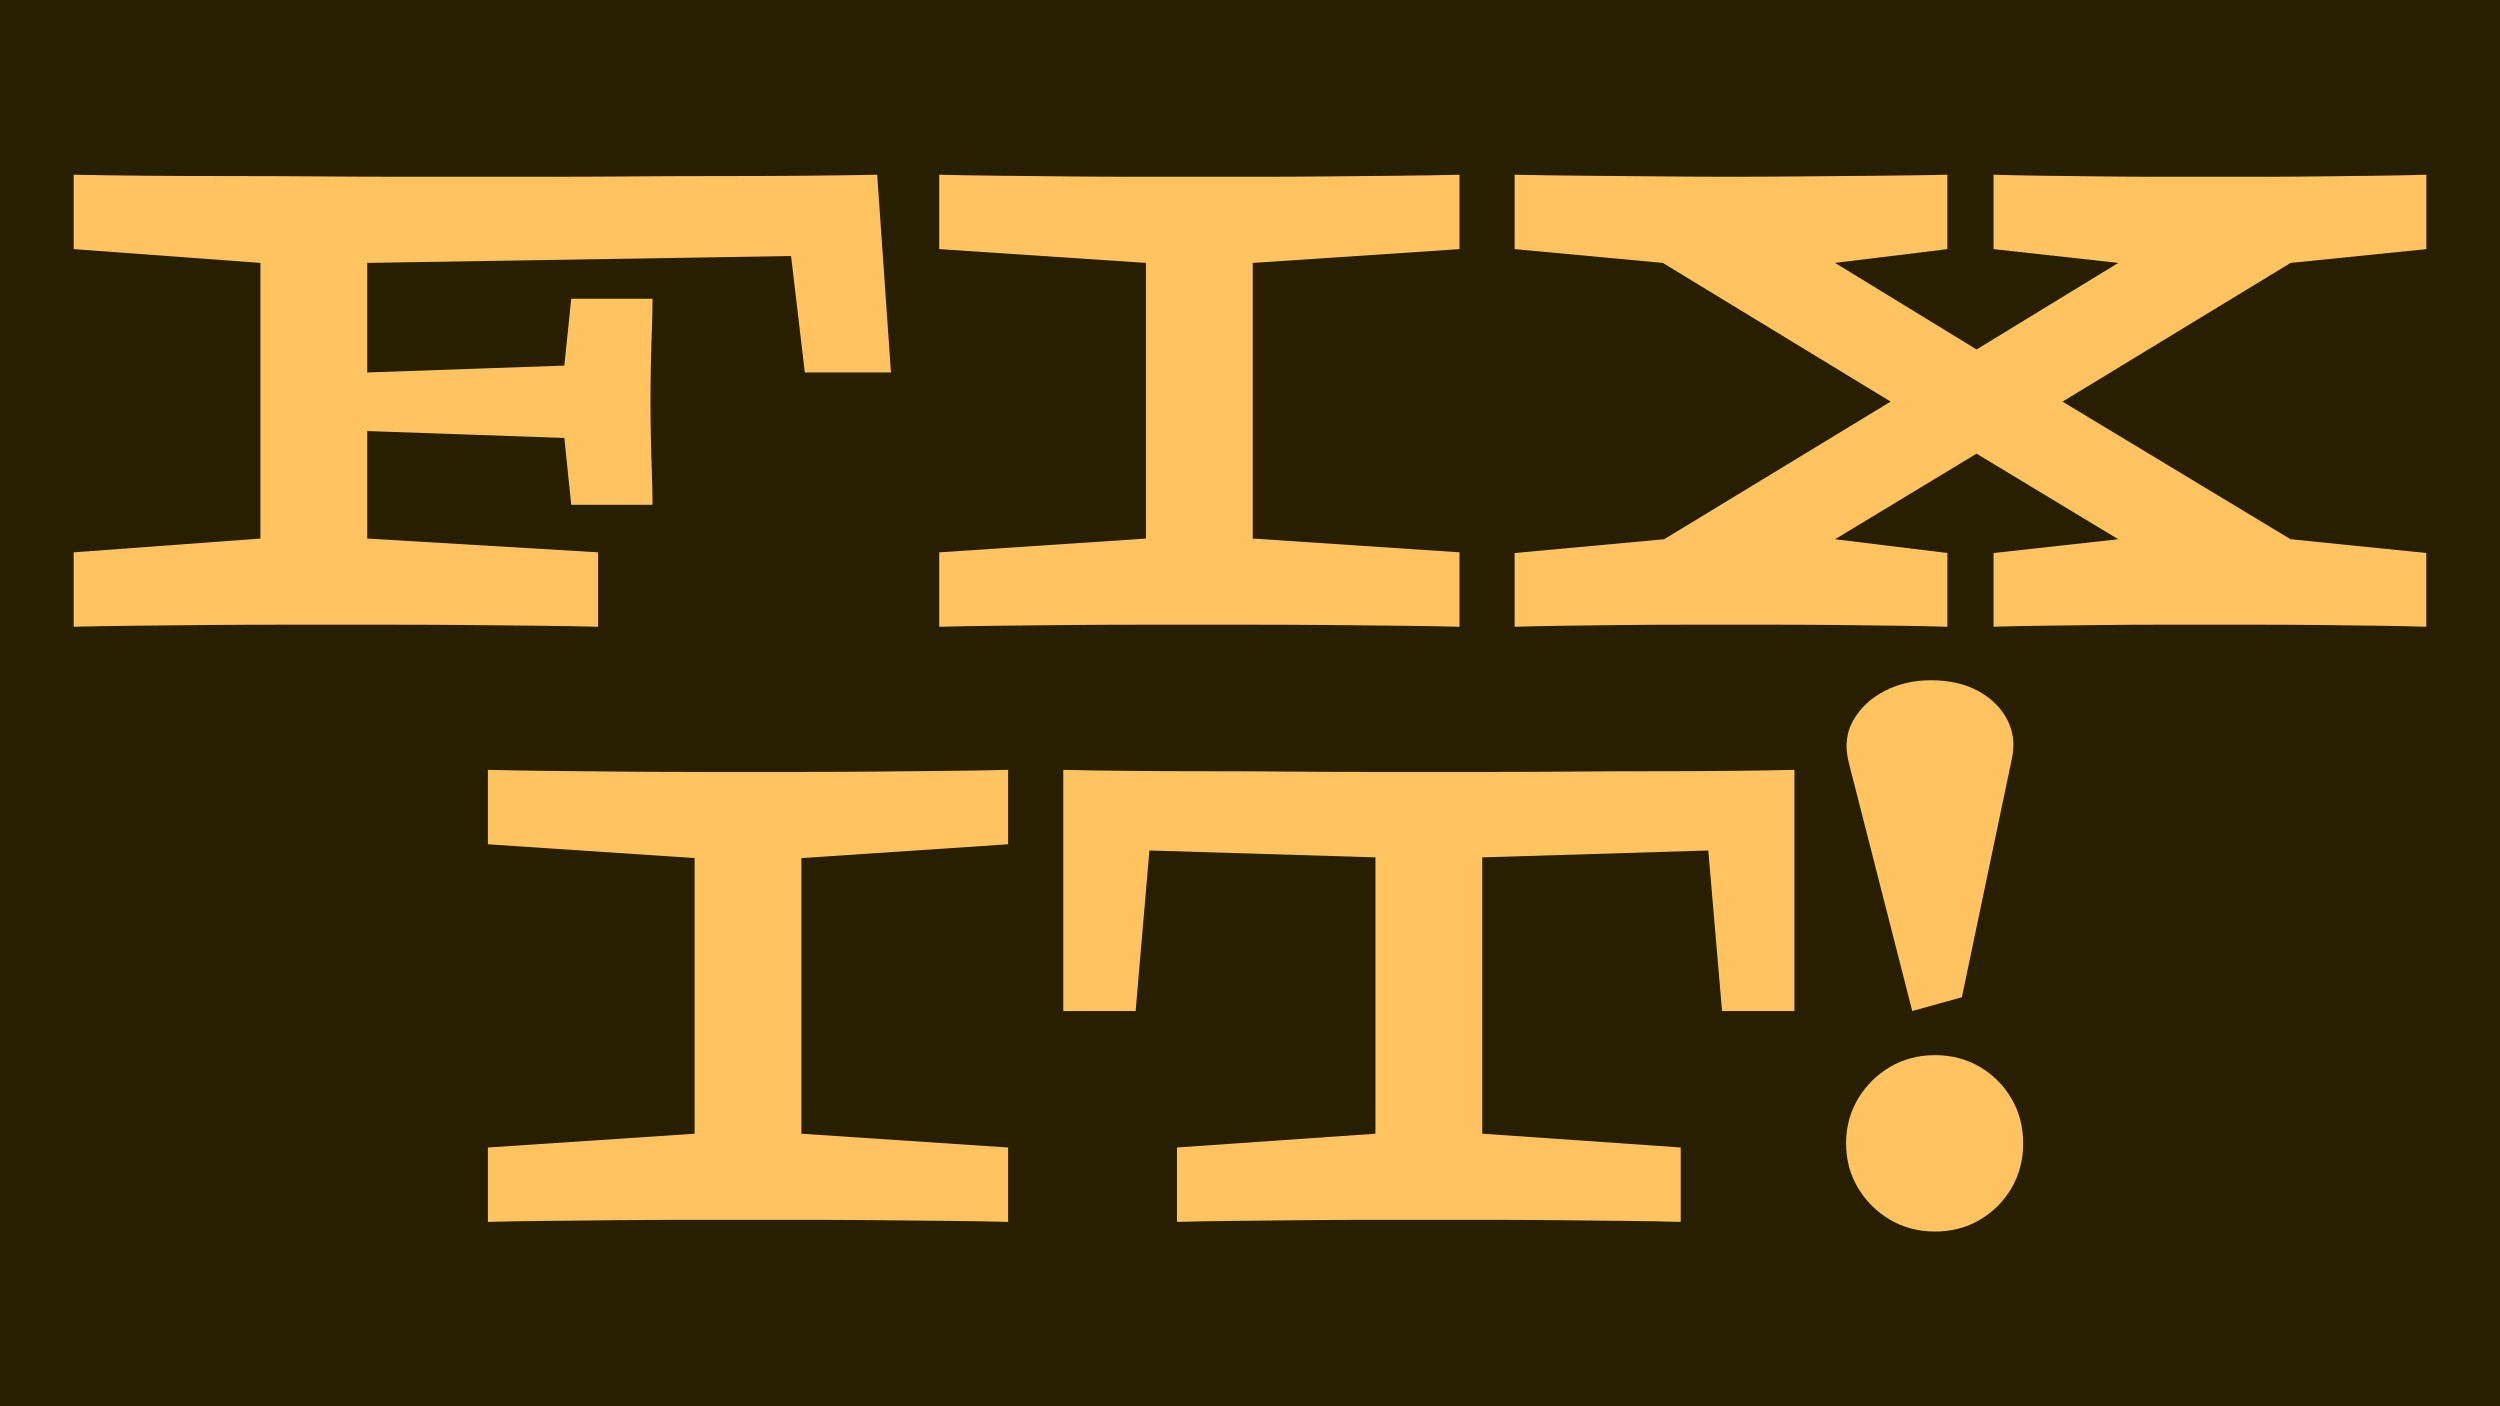
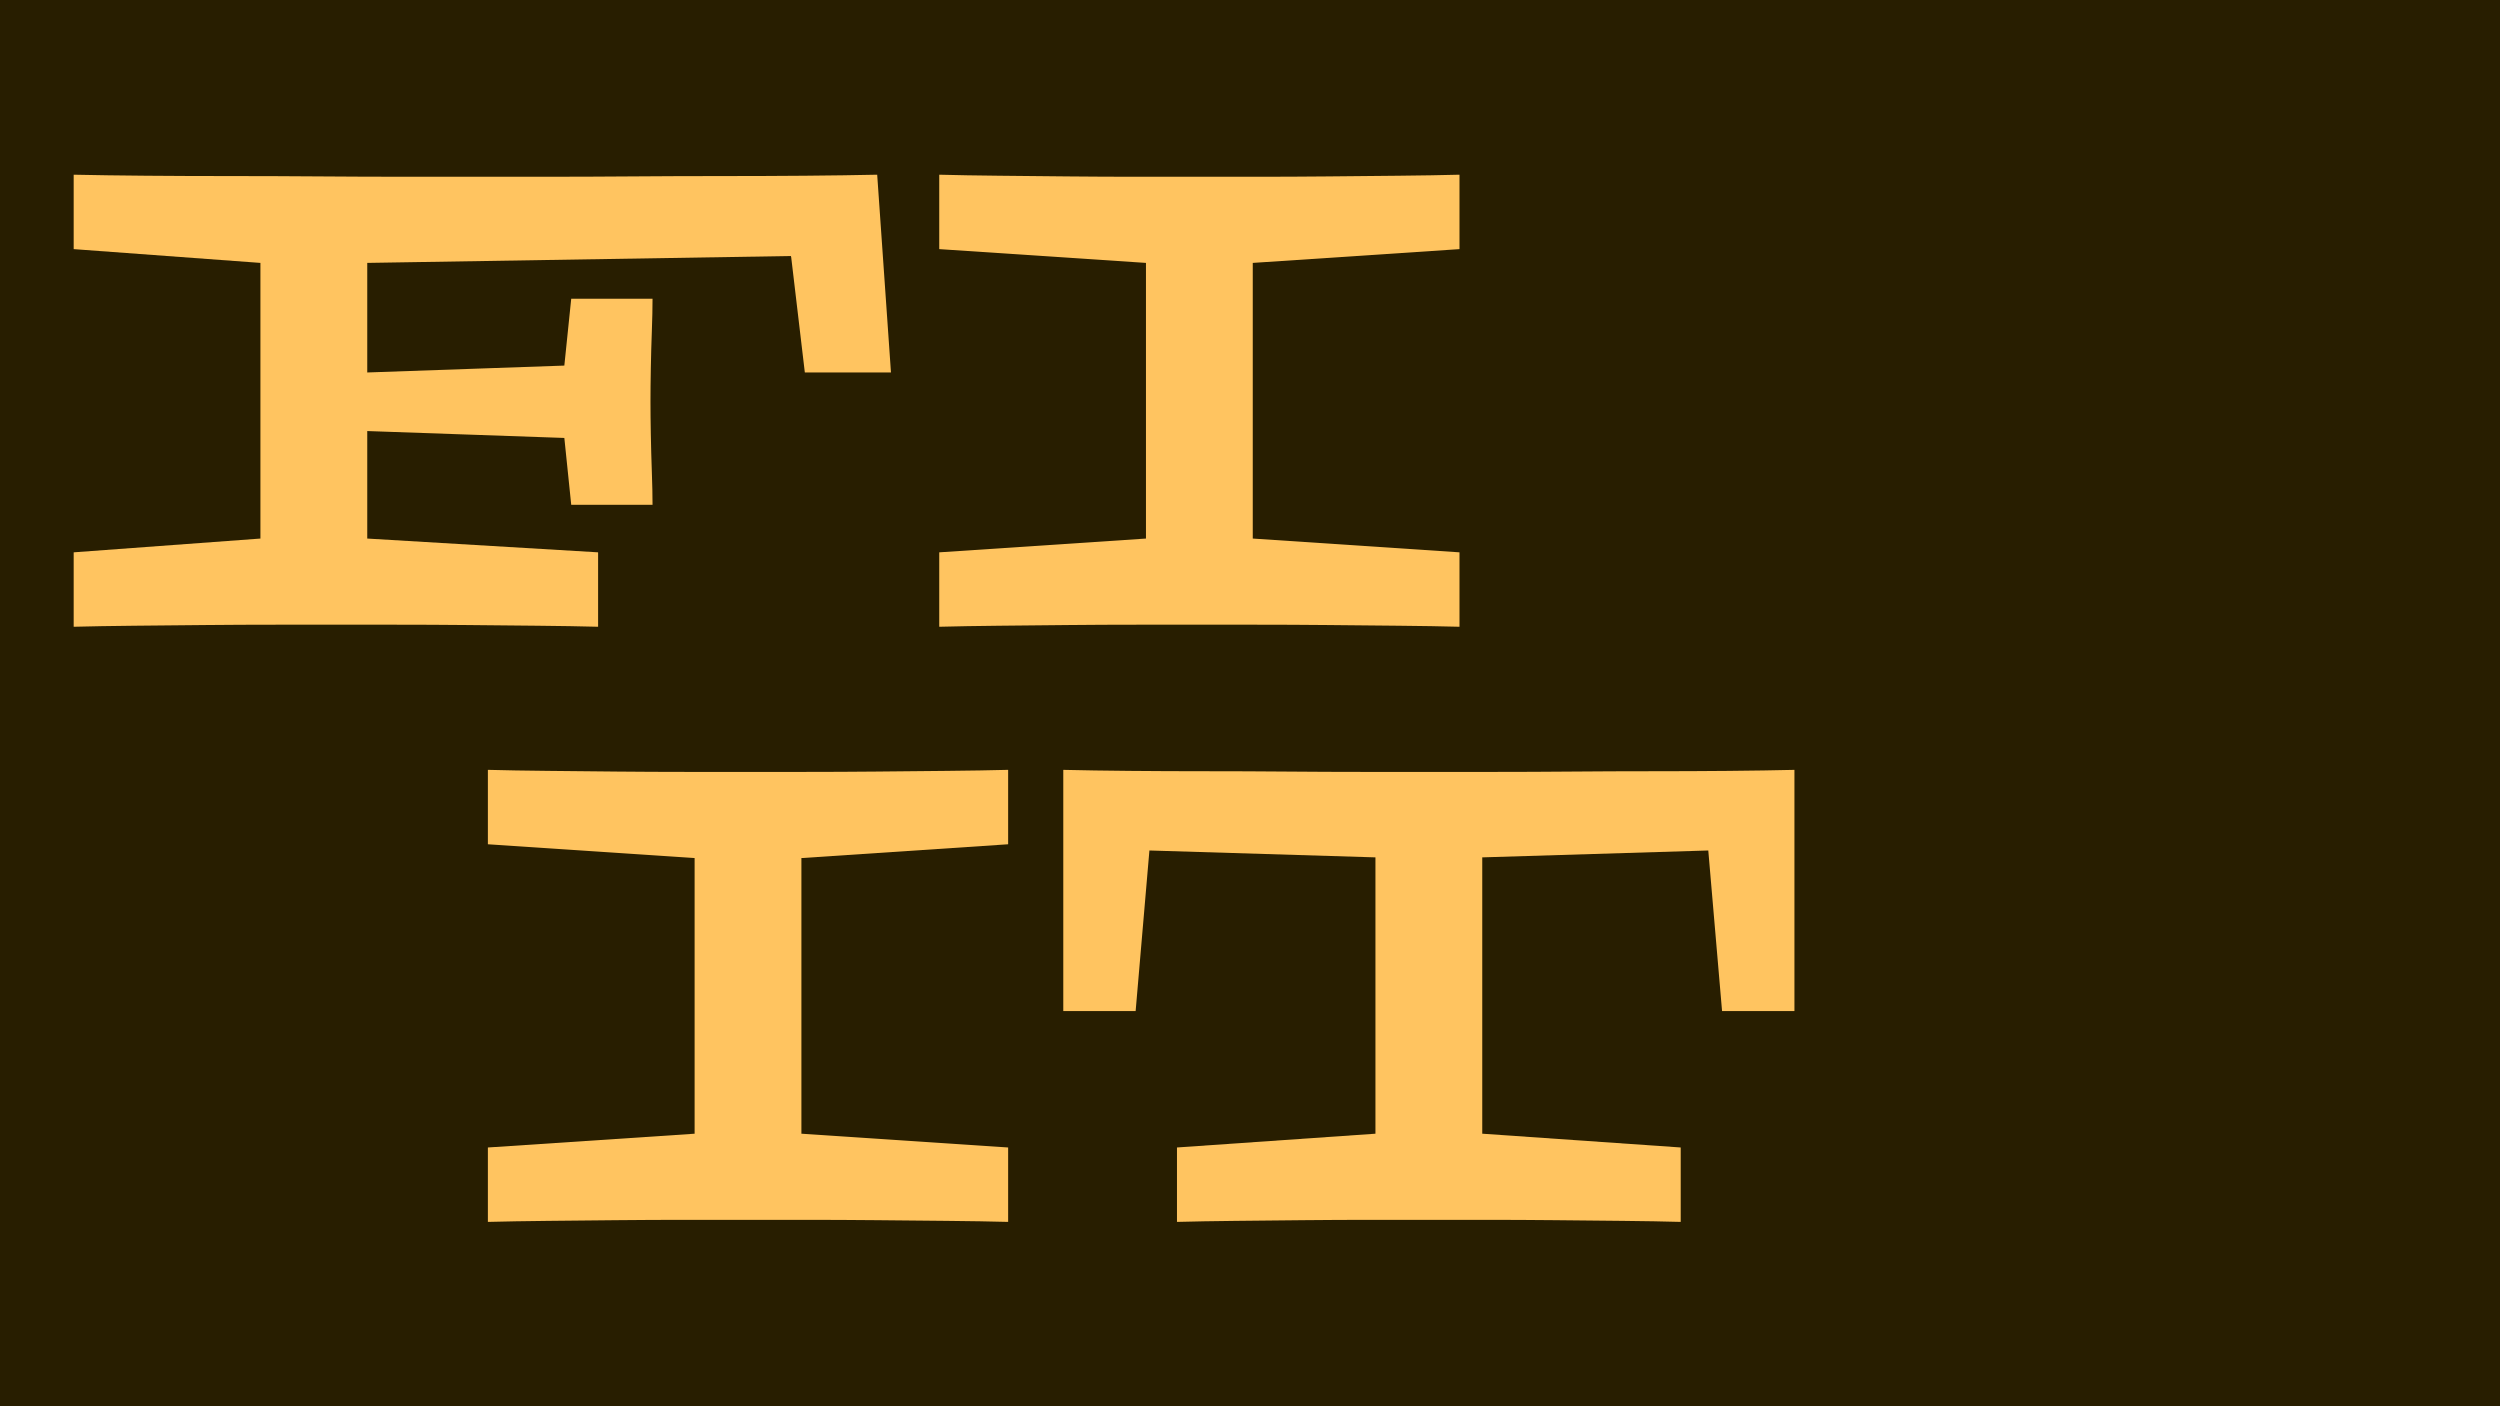
<svg xmlns="http://www.w3.org/2000/svg" viewBox="0 0 1920 1080">
  <defs>
    <style>
      .cls-1 {
        fill: #ffc460;
      }

      .cls-2 {
        fill: #281e00;
      }
    </style>
  </defs>
  <g id="sfondi">
    <rect class="cls-2" width="1920" height="1080" />
  </g>
  <g id="scena12">
    <g>
      <path class="cls-1" d="M684.27,286.06h-66.16l-10.58-89.44-325.48,5.29v84.15l151.36-5.29,5.29-51.34h62.45c0,7.06-.18,15.35-.53,24.88-.36,9.53-.62,19.14-.79,28.84-.18,9.71-.26,18.08-.26,25.14s.08,15.44.26,25.14c.17,9.71.44,19.41.79,29.11.35,9.71.53,18.08.53,25.14h-62.45l-5.29-51.34-151.36-5.29v82.56l177.29,10.58v57.16c-13.41-.36-28.84-.62-46.31-.79-17.46-.18-35.55-.36-54.25-.53-18.71-.18-36.78-.26-54.25-.26h-92.62c-17.46,0-35.64.08-54.51.26-18.88.17-37.05.35-54.51.53-17.46.17-32.9.44-46.31.79v-57.16l143.42-10.58v-211.7l-143.42-10.58v-57.16c16.58.36,35.1.62,55.57.79,20.46.18,42.08.26,64.83.26s45.42.09,68.01.26c22.58.18,44.19.26,64.83.26h110.61c20.64,0,42.34-.08,65.1-.26,22.76-.17,45.42-.26,68.01-.26s44.19-.08,64.83-.26c20.64-.17,39.07-.44,55.31-.79l10.58,151.89Z" />
      <path class="cls-1" d="M1120.89,481.35c-13.41-.36-28.93-.62-46.57-.79-17.65-.18-35.81-.36-54.51-.53-18.71-.18-36.87-.26-54.51-.26h-92.35c-17.12,0-34.76.08-52.92.26-18.18.17-35.81.35-52.92.53-17.12.17-32.38.44-45.78.79v-57.16l158.77-10.58v-211.7l-158.77-10.58v-57.16c13.4.36,28.66.62,45.78.79,17.11.18,34.75.36,52.92.53,18.17.18,35.81.26,52.92.26h92.35c17.64,0,35.81-.08,54.51-.26,18.7-.17,36.87-.35,54.51-.53,17.64-.17,33.16-.44,46.57-.79v57.16l-158.77,10.58v211.7l158.77,10.58v57.16Z" />
-       <path class="cls-1" d="M1531.05,481.35v-56.63l95.79-10.58-140.25-84.68-209.58-127.55-113.79-10.58v-57.16c14.82.36,32.37.62,52.66.79,20.29.18,40.57.36,60.86.53,20.29.18,37.84.26,52.66.26s32.37-.08,52.66-.26c20.28-.17,40.57-.35,60.86-.53,20.29-.17,37.84-.44,52.66-.79v57.16l-86.27,10.58,134.96,82.56,214.87,129.66,104.26,10.58v56.63c-10.94-.36-23.64-.62-38.11-.79-14.47-.18-29.46-.36-44.99-.53-15.53-.18-30.43-.26-44.72-.26h-76.48c-14.47,0-29.46.08-44.99.26-15.53.17-30.43.35-44.72.53-14.29.17-27.08.44-38.37.79ZM1163.23,481.35v-56.63l114.84-10.58,194.23-118.02,65.63,40.22-128.61,77.8,86.27,10.58v56.63c-10.94-.36-23.64-.62-38.11-.79-14.47-.18-29.46-.36-44.99-.53-15.53-.18-30.43-.26-44.72-.26h-76.47c-14.47,0-29.46.08-44.99.26-15.53.17-30.43.35-44.72.53-14.29.17-27.08.44-38.37.79ZM1531.05,191.33v-57.16c11.29.36,24.08.62,38.37.79,14.29.18,29.19.36,44.72.53,15.52.18,30.51.26,44.99.26h76.48c14.29,0,29.19-.08,44.72-.26,15.52-.17,30.51-.35,44.99-.53,14.46-.17,27.17-.44,38.11-.79v57.16l-104.26,10.58-193.17,117.49-68.27-38.63,129.13-78.86-95.79-10.58Z" />
      <path class="cls-1" d="M774.25,938.42c-13.41-.36-28.93-.62-46.57-.79-17.65-.18-35.81-.36-54.51-.53-18.71-.18-36.87-.26-54.51-.26h-92.35c-17.12,0-34.76.08-52.92.26-18.18.17-35.81.35-52.92.53-17.12.17-32.38.44-45.78.79v-57.16l158.77-10.58v-211.7l-158.77-10.58v-57.16c13.4.36,28.66.62,45.78.79,17.11.18,34.75.36,52.92.53,18.17.18,35.81.26,52.92.26h92.35c17.64,0,35.81-.08,54.51-.26,18.7-.17,36.87-.35,54.51-.53,17.64-.17,33.16-.44,46.57-.79v57.16l-158.77,10.58v211.7l158.77,10.58v57.16Z" />
      <path class="cls-1" d="M1378.11,776.48h-55.57l-10.58-123.31-173.59,5.29v212.22l152.42,10.58v57.16c-12.7-.36-27.44-.62-44.19-.79-16.76-.18-34.23-.36-52.4-.53-18.18-.18-35.64-.26-52.39-.26h-88.91c-16.76,0-34.14.08-52.13.26-17.99.17-35.38.35-52.13.53-16.76.17-31.67.44-44.72.79v-57.16l152.42-10.58v-212.22l-173.59-5.29-10.58,123.31h-55.57v-185.23c15.17.36,32.1.62,50.81.79,18.7.18,38.37.26,59.01.26s41.19.09,61.66.26c20.46.18,40.04.26,58.75.26h101.35c18.87,0,38.54-.08,59.01-.26,20.46-.17,40.92-.26,61.39-.26s40.13-.08,59.01-.26c18.87-.17,35.72-.44,50.54-.79v185.23Z" />
-       <path class="cls-1" d="M1553.81,878.09c0,12.7-3,24.17-9,34.4-6,10.24-14.12,18.35-24.34,24.34-10.24,6-21.7,9-34.4,9s-24.17-3-34.4-9c-10.24-6-18.44-14.11-24.61-24.34-6.18-10.23-9.26-21.7-9.26-34.4s3.08-24.16,9.26-34.4c6.17-10.23,14.37-18.34,24.61-24.34,10.23-6,21.7-9,34.4-9s24.16,3,34.4,9c10.23,6,18.34,14.12,24.34,24.34,6,10.24,9,21.7,9,34.4ZM1545.34,581.71l-38.63,184.18-38.11,10.58-48.69-190.53c-3.18-12.35-2.03-23.29,3.44-32.81,5.47-9.53,13.5-17.02,24.08-22.49,10.58-5.47,22.4-8.2,35.46-8.2,14.11,0,26.2,2.74,36.25,8.2,10.06,5.47,17.46,12.7,22.23,21.7,4.76,9,6.09,18.79,3.97,29.37Z" />
    </g>
  </g>
</svg>